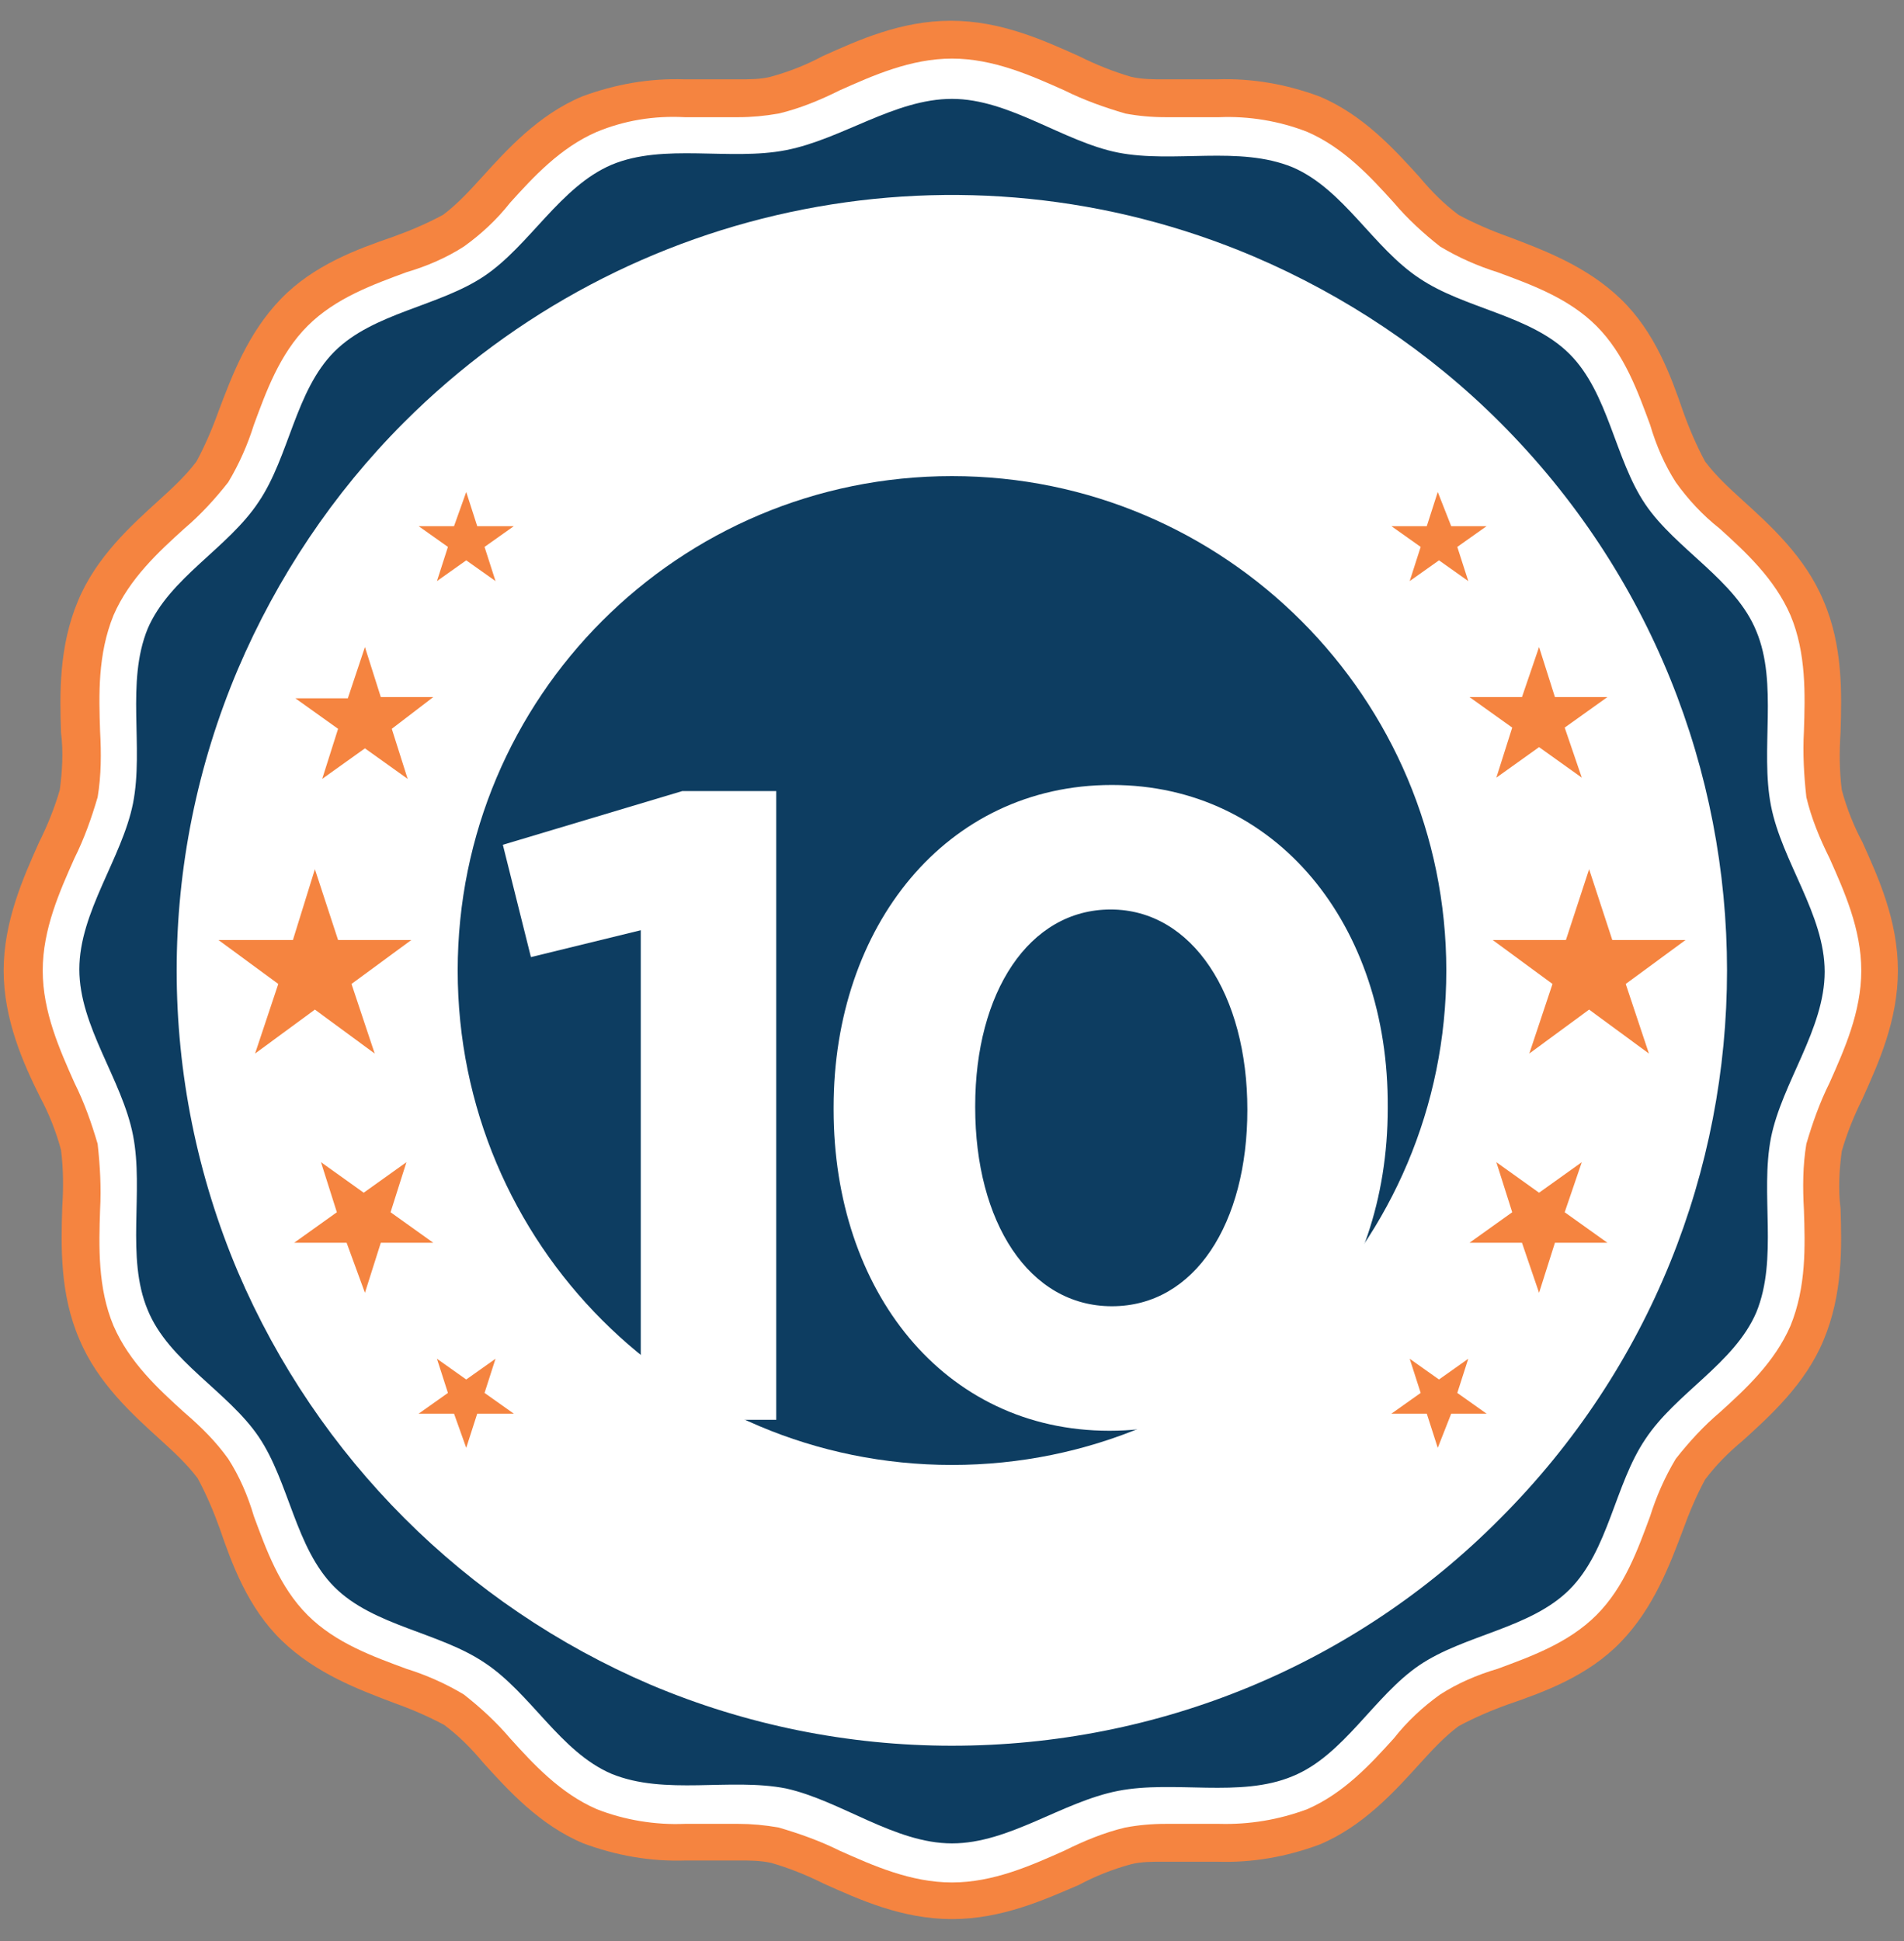
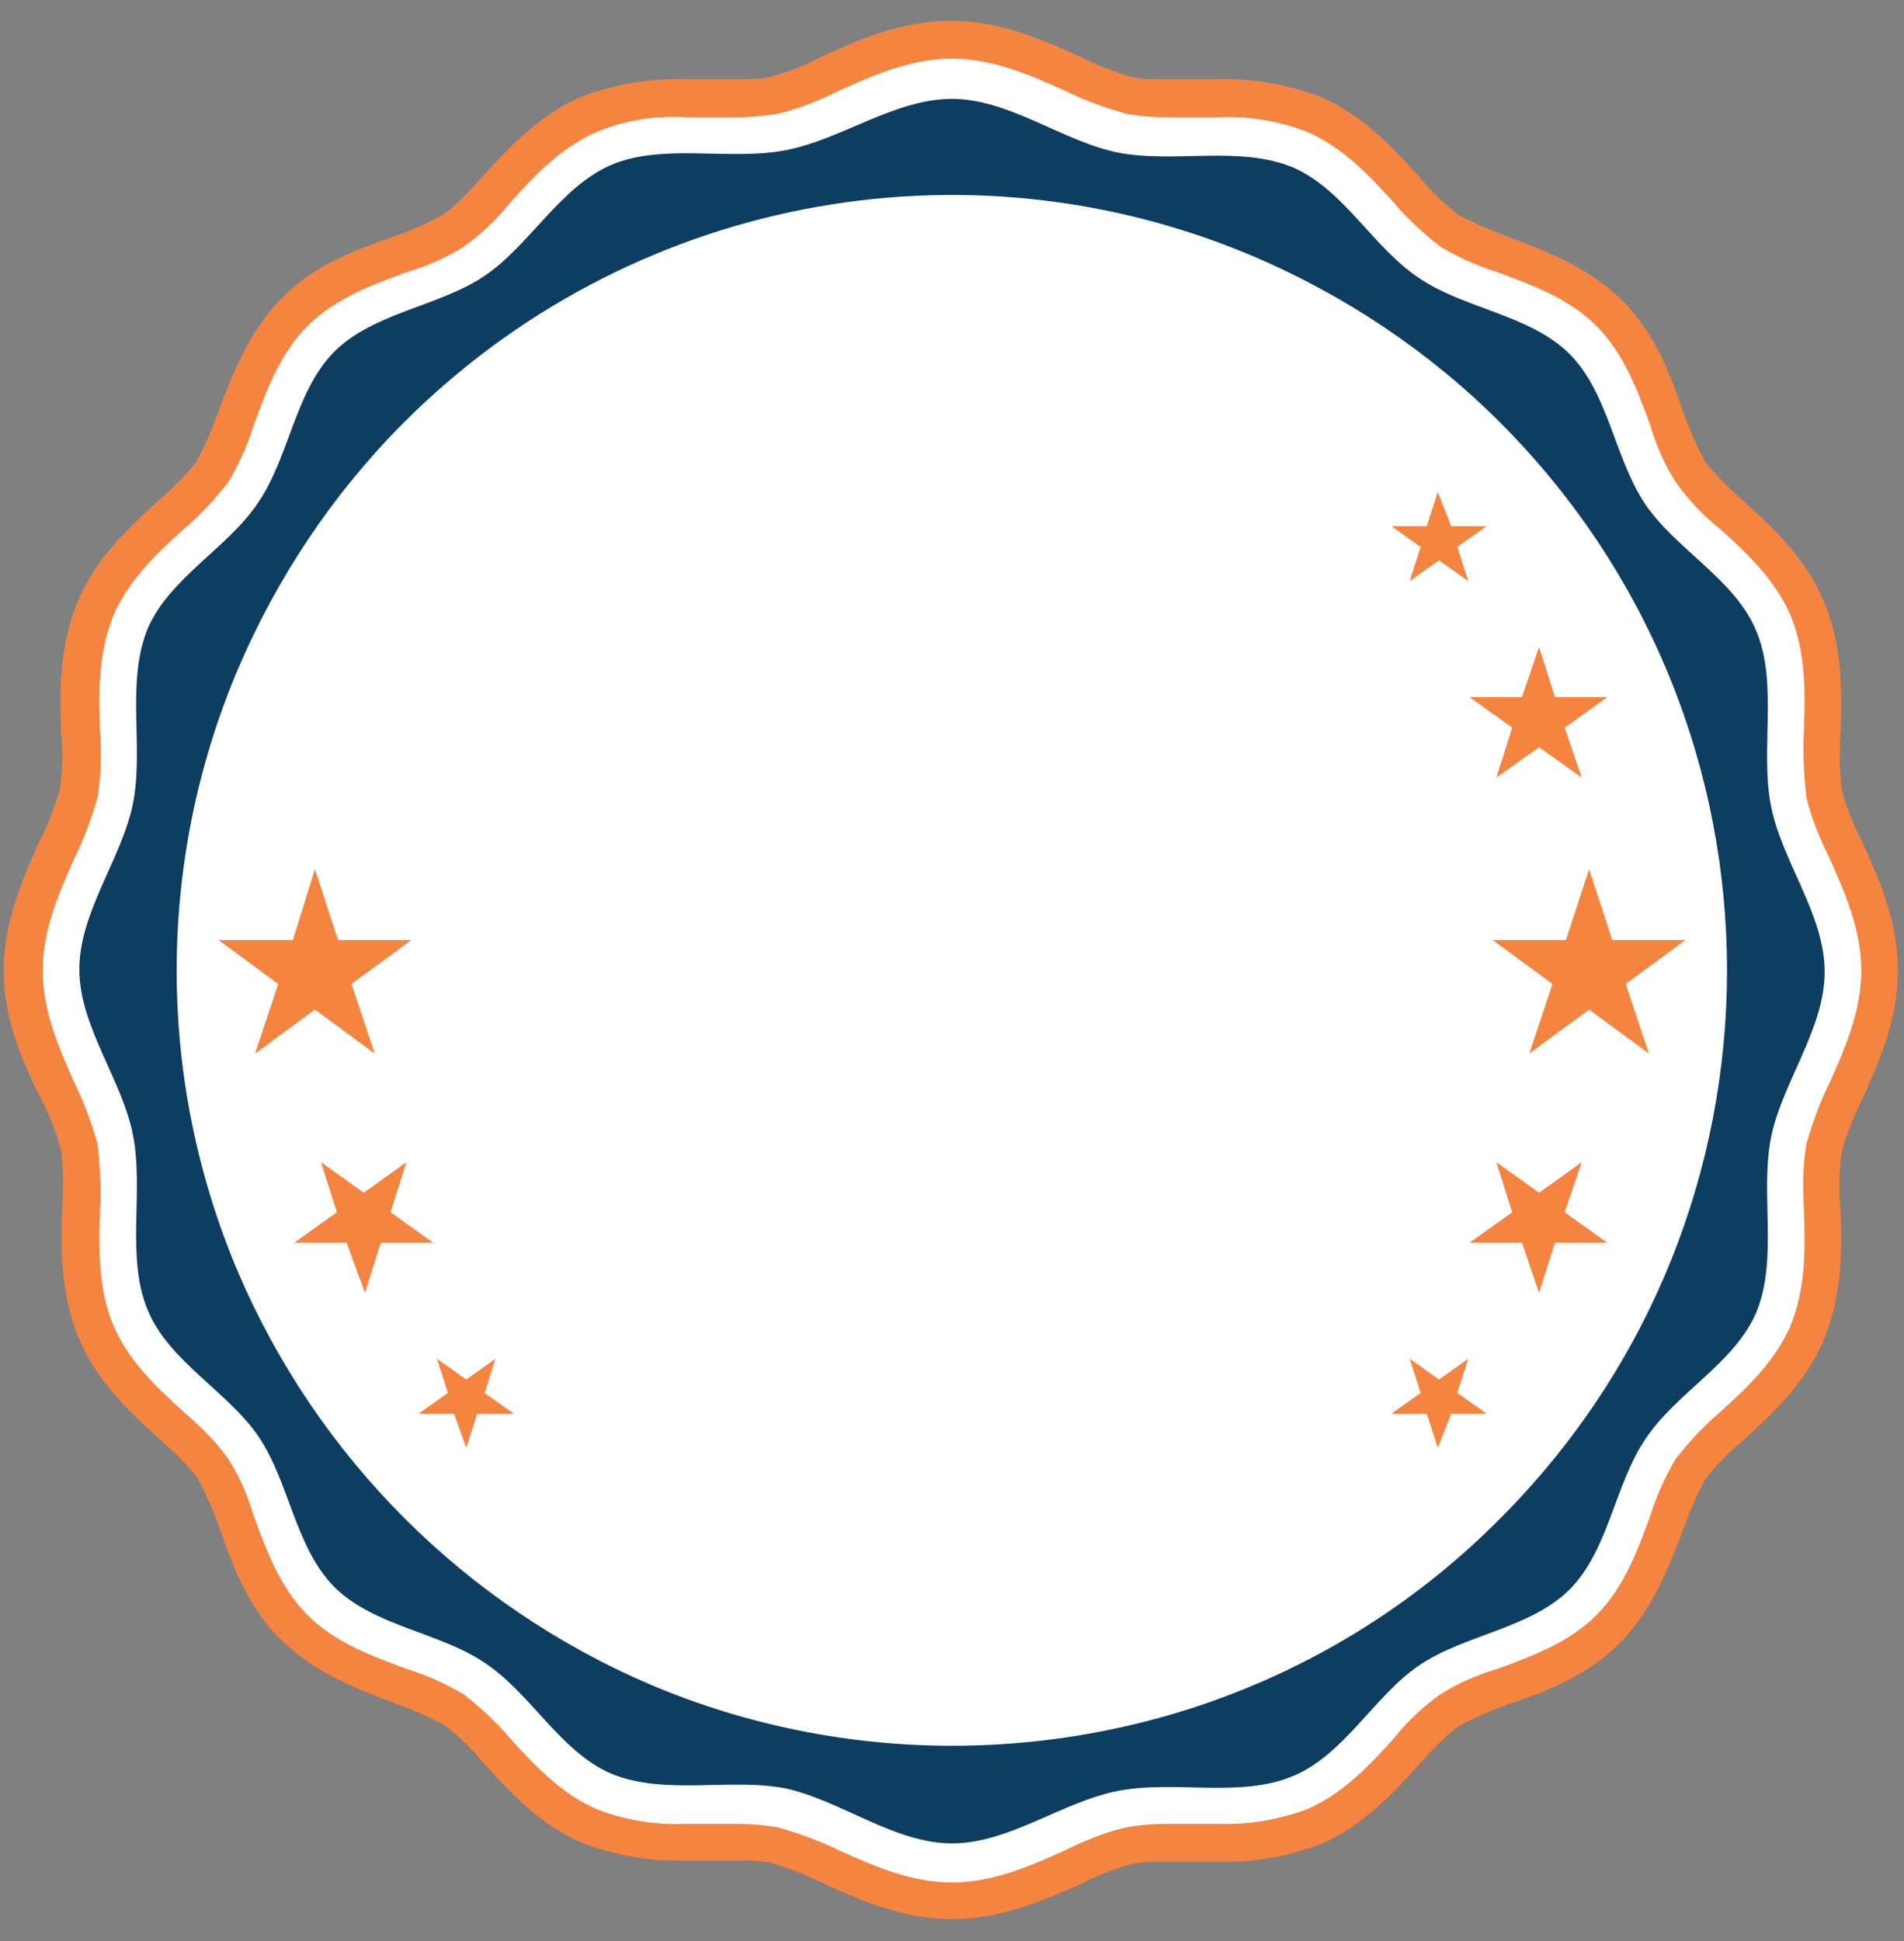
<svg xmlns="http://www.w3.org/2000/svg" version="1.2" viewBox="0 0 156 159" width="156" height="159">
  <rect x="0" y="0" width="156" height="159" fill="#808080" stroke="none" />
  <title>icon-ten-years-svg</title>
  <style>
		.s0 { fill: #f58440 } 
		.s1 { fill: #ffffff } 
		.s2 { fill: #0d3d61 } 
	</style>
  <g id="Mask_Group_37">
    <g id="_10_year_callout">
      <g id="Group_25428">
        <g id="_10-years-lockup">
          <g id="Layer">
            <g id="Group_25425">
              <path id="Path_90787" class="s0" d="m78 157.2c-4.1 0-7.6-1.6-10.5-2.9-1.4-0.7-2.9-1.3-4.3-1.7-0.9-0.2-1.8-0.2-2.6-0.2-0.6 0-1.3 0-2 0q-1.2 0-2.4 0c-2.9 0.1-5.7-0.4-8.4-1.4-3.6-1.5-6.2-4.4-8.2-6.6-1-1.2-2-2.2-3.2-3.1-1.3-0.7-2.7-1.3-4.1-1.8-2.9-1.1-6.4-2.4-9.2-5.1-2.8-2.7-4.1-6.3-5.1-9.2-0.5-1.4-1.1-2.8-1.8-4.1-0.9-1.2-2-2.2-3.1-3.2-2.2-2-5.1-4.6-6.6-8.2-1.6-3.7-1.5-7.6-1.4-10.8 0.1-1.6 0.1-3.1-0.1-4.7-0.4-1.5-1-3-1.7-4.3-1.4-2.8-3-6.4-3-10.4 0-4 1.6-7.6 2.9-10.5 0.7-1.4 1.3-2.9 1.7-4.3 0.2-1.5 0.3-3.1 0.1-4.7-0.1-3.1-0.2-7 1.4-10.8 1.5-3.6 4.4-6.2 6.6-8.2 1.1-1 2.2-2 3.1-3.2 0.7-1.3 1.3-2.7 1.8-4.1 1.1-2.9 2.4-6.4 5.1-9.2 2.7-2.8 6.3-4.1 9.2-5.1 1.4-0.5 2.8-1.1 4.1-1.8 1.2-0.9 2.2-2 3.2-3.1 2-2.2 4.6-5.1 8.2-6.6 2.7-1 5.5-1.5 8.4-1.4q1.2 0 2.4 0c0.7 0 1.4 0 2 0 0.9 0 1.8 0 2.6-0.2 1.5-0.4 3-1 4.3-1.7 2.9-1.3 6.4-2.9 10.5-2.9 4.1 0 7.6 1.6 10.5 2.9 1.4 0.7 2.9 1.3 4.3 1.7 0.9 0.2 1.8 0.2 2.6 0.2 0.6 0 1.3 0 2 0q1.2 0 2.4 0c2.9-0.1 5.7 0.4 8.4 1.4 3.6 1.5 6.2 4.4 8.2 6.6 1 1.2 2 2.2 3.2 3.1 1.3 0.7 2.7 1.3 4.1 1.8 2.9 1.1 6.4 2.4 9.2 5.1 2.8 2.7 4.1 6.3 5.1 9.2 0.5 1.4 1.1 2.8 1.8 4.1 0.9 1.2 2 2.2 3.1 3.2 2.2 2 5.1 4.6 6.6 8.2 1.6 3.7 1.5 7.6 1.4 10.8-0.1 1.6-0.1 3.1 0.1 4.7 0.4 1.5 1 3 1.7 4.3 1.3 2.9 2.9 6.4 2.9 10.5 0 4.1-1.6 7.6-2.9 10.5-0.7 1.4-1.3 2.9-1.7 4.3-0.2 1.5-0.3 3.1-0.1 4.7 0.1 3.1 0.2 7-1.4 10.8-1.5 3.6-4.4 6.2-6.6 8.2-1.2 1-2.2 2-3.1 3.2-0.7 1.3-1.3 2.7-1.8 4.1-1.1 2.9-2.4 6.4-5.1 9.2-2.7 2.8-6.3 4.1-9.2 5.1-1.4 0.5-2.8 1.1-4.1 1.8-1.2 0.9-2.2 2-3.2 3.1-2 2.2-4.6 5.1-8.2 6.6-2.7 1-5.5 1.5-8.4 1.4q-1.2 0-2.4 0c-0.7 0-1.4 0-2 0-0.9 0-1.8 0-2.6 0.2-1.5 0.4-3 1-4.3 1.7-2.8 1.2-6.3 2.8-10.4 2.8z" />
              <path id="Path_90788" class="s1" d="m78 154.2c-3.4 0-6.5-1.4-9.2-2.6-1.6-0.8-3.3-1.4-5-1.9q-1.7-0.3-3.3-0.3-1.1 0-2.1 0c-0.7 0-1.5 0-2.3 0-2.4 0.1-4.9-0.3-7.2-1.2-3-1.3-5.2-3.7-7.1-5.8-1.1-1.3-2.4-2.5-3.8-3.6-1.5-0.9-3.1-1.6-4.7-2.1-2.7-1-5.8-2.1-8.1-4.4-2.3-2.3-3.4-5.4-4.4-8.1-0.5-1.7-1.2-3.3-2.1-4.7-1-1.4-2.2-2.6-3.6-3.8-2.1-1.9-4.5-4.1-5.8-7.1-1.3-3.1-1.2-6.5-1.1-9.5 0.1-1.8 0-3.6-0.2-5.4-0.5-1.7-1.1-3.4-1.9-5-1.2-2.7-2.6-5.8-2.6-9.2 0-3.4 1.4-6.5 2.6-9.2 0.8-1.6 1.4-3.3 1.9-5 0.3-1.8 0.3-3.6 0.2-5.4-0.1-3-0.2-6.3 1.1-9.5 1.3-3 3.7-5.2 5.8-7.1 1.3-1.1 2.5-2.4 3.6-3.8 0.9-1.5 1.6-3.1 2.1-4.7 1-2.7 2.1-5.8 4.4-8.1 2.3-2.3 5.4-3.4 8.1-4.4 1.7-0.5 3.3-1.2 4.7-2.1 1.4-1 2.7-2.2 3.8-3.6 1.9-2.1 4.1-4.5 7.1-5.8q3.4-1.4 7.2-1.2c0.8 0 1.6 0 2.3 0q1 0 2.1 0 1.6 0 3.3-0.3c1.7-0.4 3.4-1.1 5-1.9 2.7-1.2 5.8-2.6 9.2-2.6 3.4 0 6.5 1.4 9.2 2.6 1.6 0.8 3.3 1.4 5 1.9q1.6 0.3 3.3 0.3 1 0 2.1 0c0.7 0 1.5 0 2.3 0 2.4-0.1 4.9 0.3 7.2 1.2 3 1.3 5.2 3.7 7.1 5.8 1.1 1.3 2.4 2.5 3.8 3.6 1.5 0.9 3.1 1.6 4.7 2.1 2.7 1 5.8 2.1 8.1 4.4 2.3 2.3 3.4 5.4 4.4 8.1 0.5 1.7 1.2 3.3 2.1 4.7 1 1.4 2.2 2.7 3.6 3.8 2.1 1.9 4.5 4.1 5.8 7.1 1.3 3.1 1.2 6.5 1.1 9.5-0.1 1.8 0 3.6 0.2 5.4 0.4 1.7 1.1 3.4 1.9 5 1.2 2.7 2.6 5.8 2.6 9.2 0 3.4-1.4 6.5-2.6 9.2-0.8 1.6-1.4 3.3-1.9 5-0.3 1.8-0.3 3.6-0.2 5.4 0.1 3 0.2 6.3-1.1 9.5-1.3 3-3.7 5.2-5.8 7.1-1.3 1.1-2.5 2.4-3.6 3.8-0.9 1.5-1.6 3.1-2.1 4.7-1 2.7-2.1 5.8-4.4 8.1-2.3 2.3-5.4 3.4-8.1 4.4-1.7 0.5-3.3 1.2-4.7 2.1-1.4 1-2.7 2.2-3.8 3.6-1.9 2.1-4.1 4.5-7.1 5.8q-3.5 1.3-7.2 1.2c-0.8 0-1.6 0-2.3 0q-1.1 0-2.1 0-1.7 0-3.3 0.3c-1.7 0.4-3.4 1.1-5 1.9-2.7 1.2-5.8 2.6-9.2 2.6z" />
              <path id="Path_90789" class="s2" d="m78 151c-4.7 0-9.1-3.5-13.6-4.5-4.6-0.9-9.9 0.6-14.3-1.2-4.2-1.8-6.6-6.6-10.4-9.1-3.7-2.5-9.1-3-12.3-6.2-3.2-3.2-3.7-8.6-6.2-12.3-2.5-3.7-7.4-6.2-9.1-10.4-1.8-4.3-0.3-9.7-1.2-14.3-0.9-4.6-4.4-8.9-4.4-13.6 0-4.7 3.5-9.1 4.4-13.6 0.9-4.6-0.6-9.9 1.2-14.3 1.8-4.2 6.6-6.6 9.1-10.4 2.5-3.7 3-9.1 6.2-12.3 3.2-3.2 8.6-3.7 12.3-6.2 3.7-2.5 6.2-7.3 10.4-9.1 4.3-1.8 9.7-0.3 14.3-1.2 4.6-0.9 8.9-4.2 13.6-4.2 4.7 0 9.1 3.5 13.6 4.4 4.6 0.9 9.9-0.6 14.3 1.2 4.2 1.8 6.6 6.6 10.4 9.1 3.7 2.5 9.1 3 12.3 6.2 3.2 3.2 3.7 8.6 6.2 12.3 2.5 3.7 7.4 6.2 9.1 10.4 1.8 4.3 0.3 9.7 1.2 14.3 0.9 4.6 4.4 8.9 4.4 13.6 0 4.7-3.5 9.1-4.4 13.6-0.9 4.6 0.6 9.9-1.2 14.3-1.8 4.2-6.6 6.6-9.1 10.4-2.5 3.7-3 9.1-6.2 12.3-3.2 3.2-8.6 3.7-12.3 6.2-3.7 2.5-6.2 7.4-10.4 9.1-4.3 1.8-9.7 0.3-14.3 1.2-4.6 0.9-8.9 4.3-13.6 4.3z" />
              <path id="Path_90790" class="s1" d="m78 143c-8.5 0-16.9-1.7-24.7-5-15.2-6.5-27.3-18.6-33.8-33.8-6.7-15.8-6.7-33.6 0-49.4 3.2-7.5 7.8-14.4 13.6-20.2 18.3-18.3 45.8-23.7 69.6-13.6 7.5 3.2 14.4 7.8 20.2 13.6 24.8 24.8 24.8 65 0 89.8-11.9 12-28 18.6-44.9 18.6z" />
            </g>
          </g>
          <g id="Layer">
            <g id="Layer">
						</g>
          </g>
          <g id="Layer">
            <g id="Group_25427">
-               <path id="Path_90792" class="s2" d="m118.5 79.5c0 22.4-18.1 40.5-40.5 40.5-22.4 0-40.5-18.1-40.5-40.5 0-22.4 18.1-40.5 40.5-40.5 22.4 0 40.5 18.2 40.5 40.5z" />
-             </g>
+               </g>
          </g>
          <path id="Path_90793" class="s0" d="m25.8 71.2l1.9 5.8h6l-4.9 3.6 1.9 5.7-4.9-3.6-4.9 3.6 1.9-5.7-4.9-3.6h6.1z" />
-           <path id="Path_90794" class="s0" d="m29.9 53l1.3 4.1h4.3l-3.4 2.6 1.3 4.1-3.5-2.5-3.5 2.5 1.3-4.1-3.5-2.5h4.3z" />
-           <path id="Path_90795" class="s0" d="m38.2 40.3l0.9 2.8h3l-2.4 1.7 0.9 2.8-2.4-1.7-2.4 1.7 0.9-2.8-2.4-1.7h2.9z" />
          <path id="Path_90796" class="s0" d="m29.9 105.9l1.3-4.1h4.3l-3.5-2.5 1.3-4.1-3.5 2.5-3.5-2.5 1.3 4.1-3.5 2.5h4.3z" />
          <path id="Path_90797" class="s0" d="m38.2 118.6l0.9-2.8h3l-2.4-1.7 0.9-2.8-2.4 1.7-2.4-1.7 0.9 2.8-2.4 1.7h2.9z" />
          <path id="Path_90798" class="s0" d="m130.2 71.2l-1.9 5.8h-6l4.9 3.6-1.9 5.7 4.9-3.6 4.9 3.6-1.9-5.7 4.9-3.6h-6z" />
          <path id="Path_90799" class="s0" d="m126.1 53l-1.4 4.1h-4.3l3.5 2.5-1.3 4.1 3.5-2.5 3.5 2.5-1.4-4.1 3.5-2.5h-4.3z" />
          <path id="Path_90800" class="s0" d="m117.8 40.3l-0.9 2.8h-2.9l2.4 1.7-0.9 2.8 2.4-1.7 2.4 1.7-0.9-2.8 2.4-1.7h-2.9z" />
          <path id="Path_90801" class="s0" d="m126.1 105.9l-1.4-4.1h-4.3l3.5-2.5-1.3-4.1 3.5 2.5 3.5-2.5-1.4 4.1 3.5 2.5h-4.3z" />
          <path id="Path_90802" class="s0" d="m117.8 118.6l-0.9-2.8h-2.9l2.4-1.7-0.9-2.8 2.4 1.7 2.4-1.7-0.9 2.8 2.4 1.7h-2.9z" />
          <g id="Layer">
-             <path id="Layer" class="s1" d="m63.6 64.8v51.5h-11.1v-40.1l-9 2.2-2.3-9.2 14.7-4.4z" />
-           </g>
+             </g>
          <g id="Layer">
-             <path id="Layer" fill-rule="evenodd" class="s1" d="m113.7 90.7v0.1c0 14.8-9.2 26.4-22.8 26.4-13.6 0-22.6-11.5-22.6-26.3v-0.2c0-14.8 9.2-26.4 22.8-26.4 13.5 0 22.7 11.5 22.6 26.4zm-22.7-16.2c-6.7 0-11.1 6.8-11.1 16.1v0.1c0 9.4 4.4 16.3 11.2 16.3 6.8 0 11.1-6.8 11.1-16.1 0-9.4-4.5-16.4-11.2-16.4z" />
-           </g>
+             </g>
        </g>
      </g>
    </g>
  </g>
</svg>